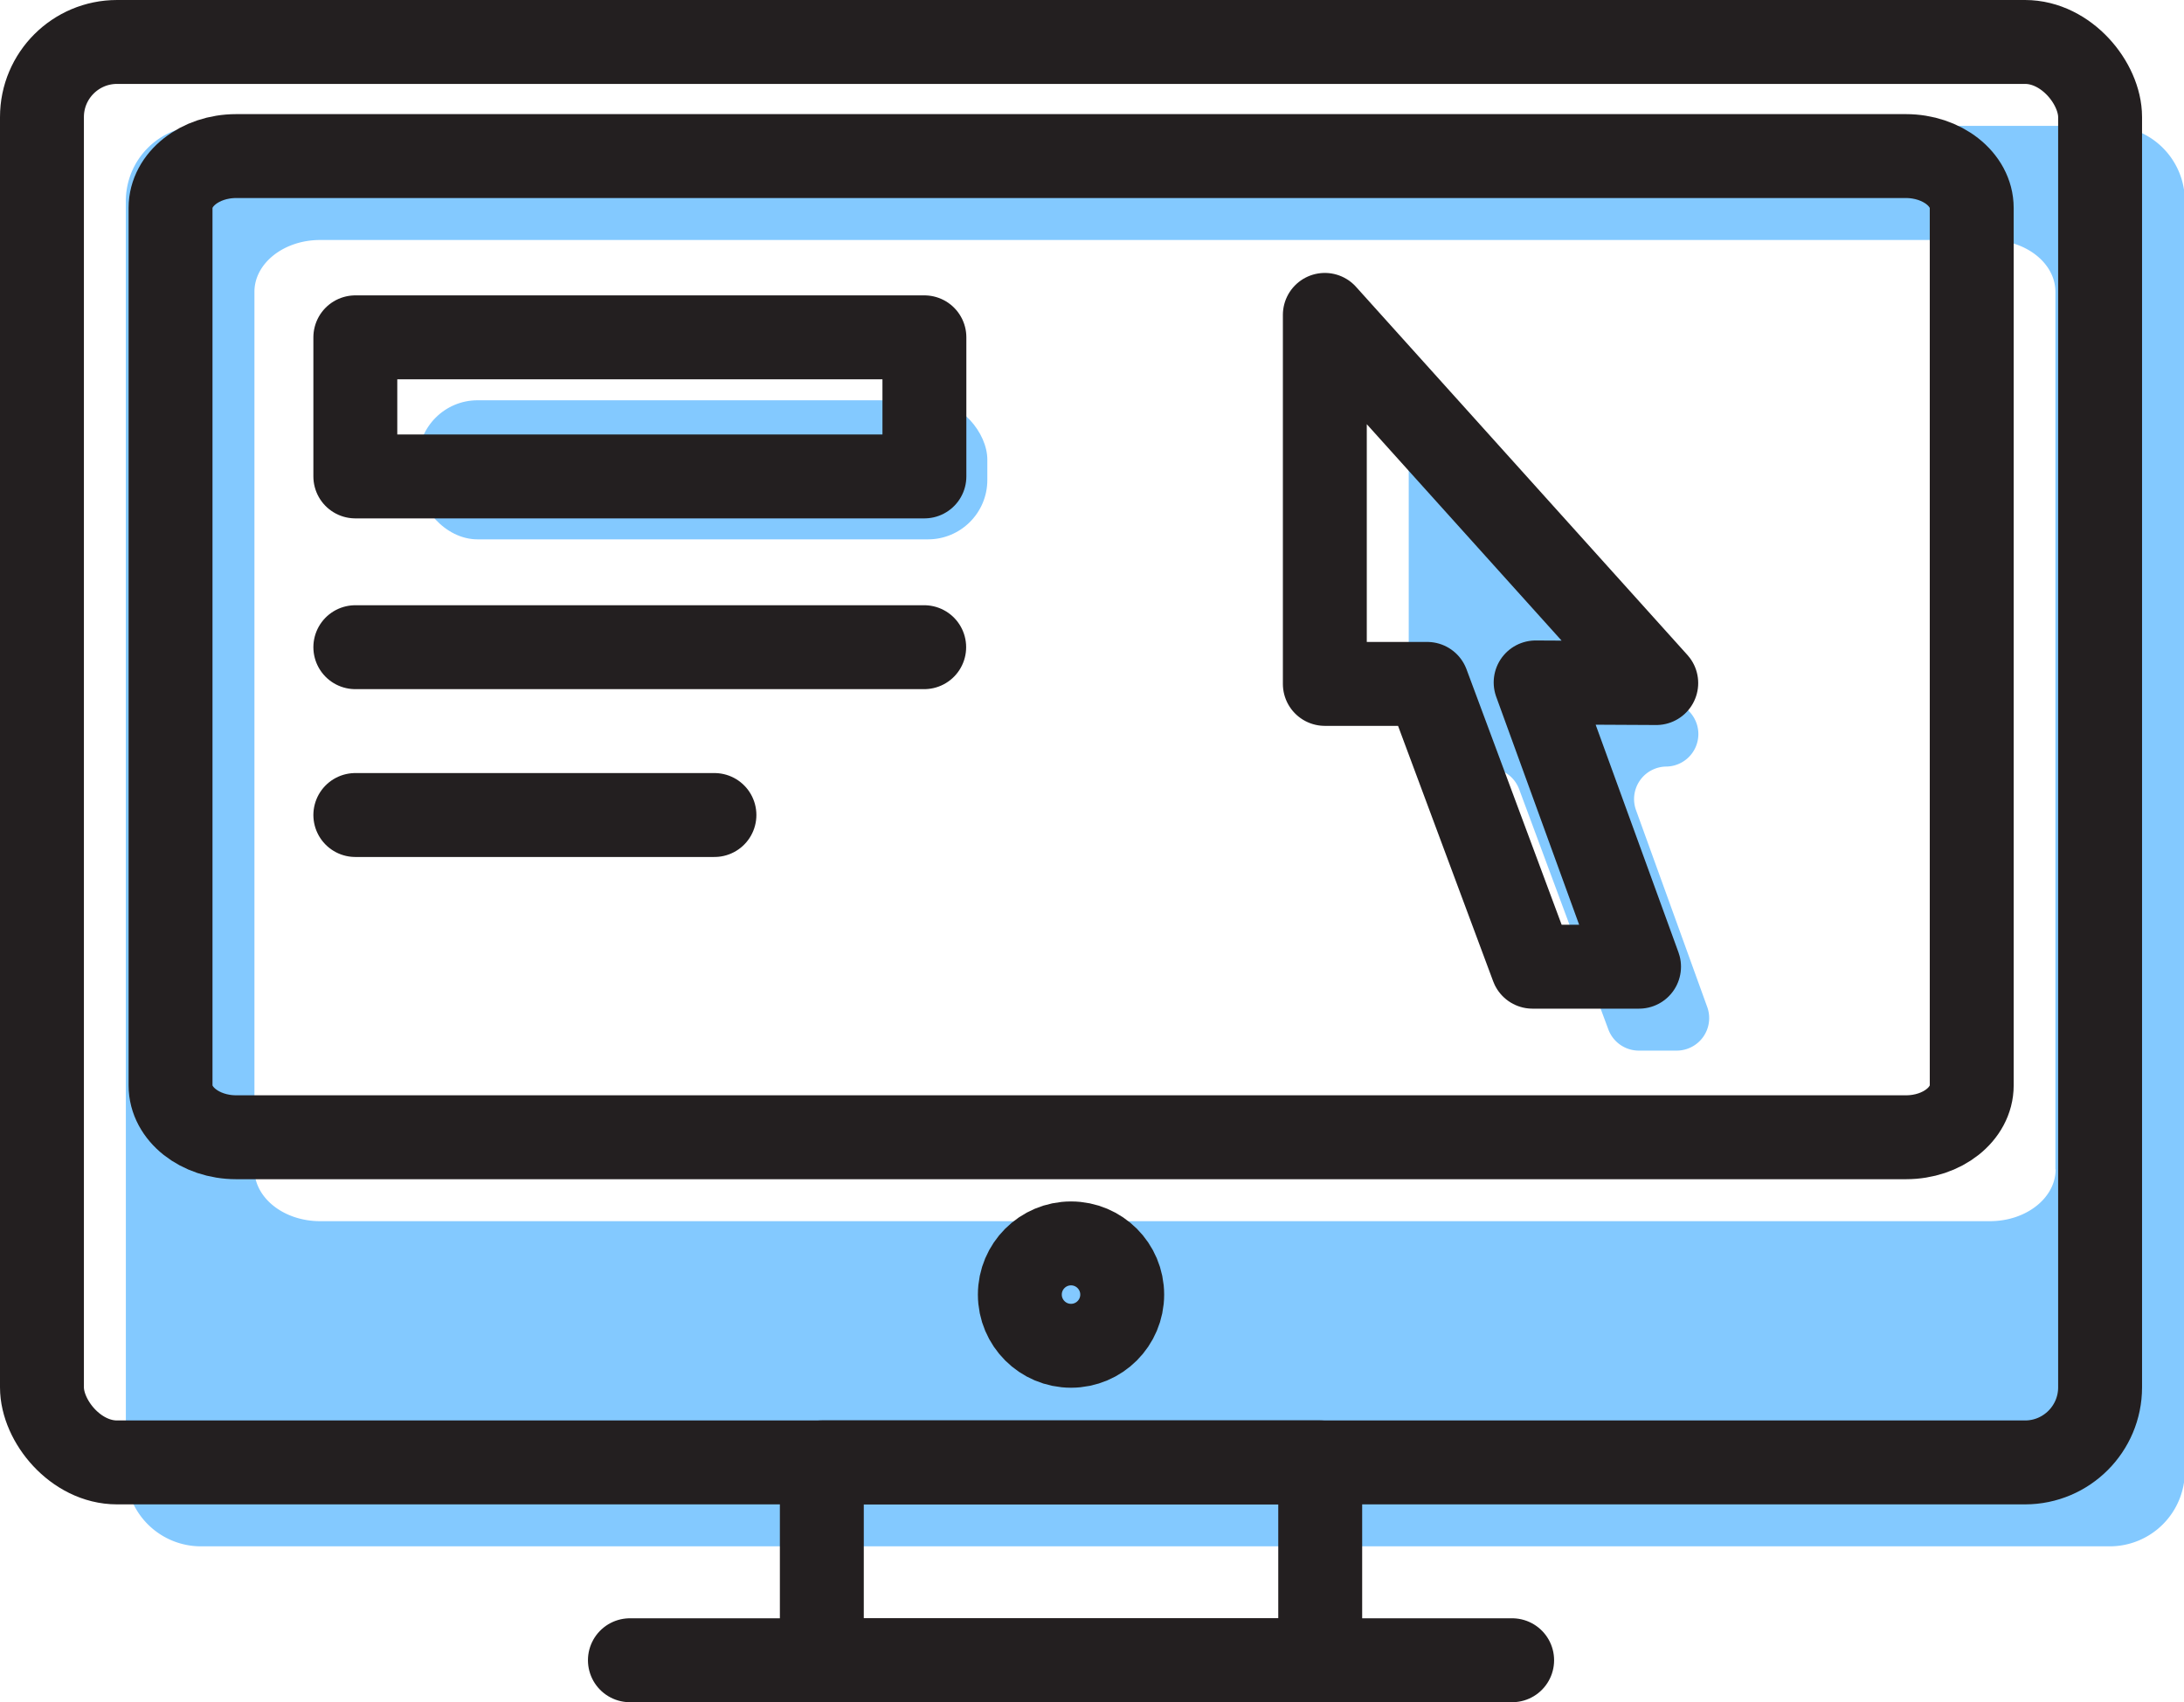
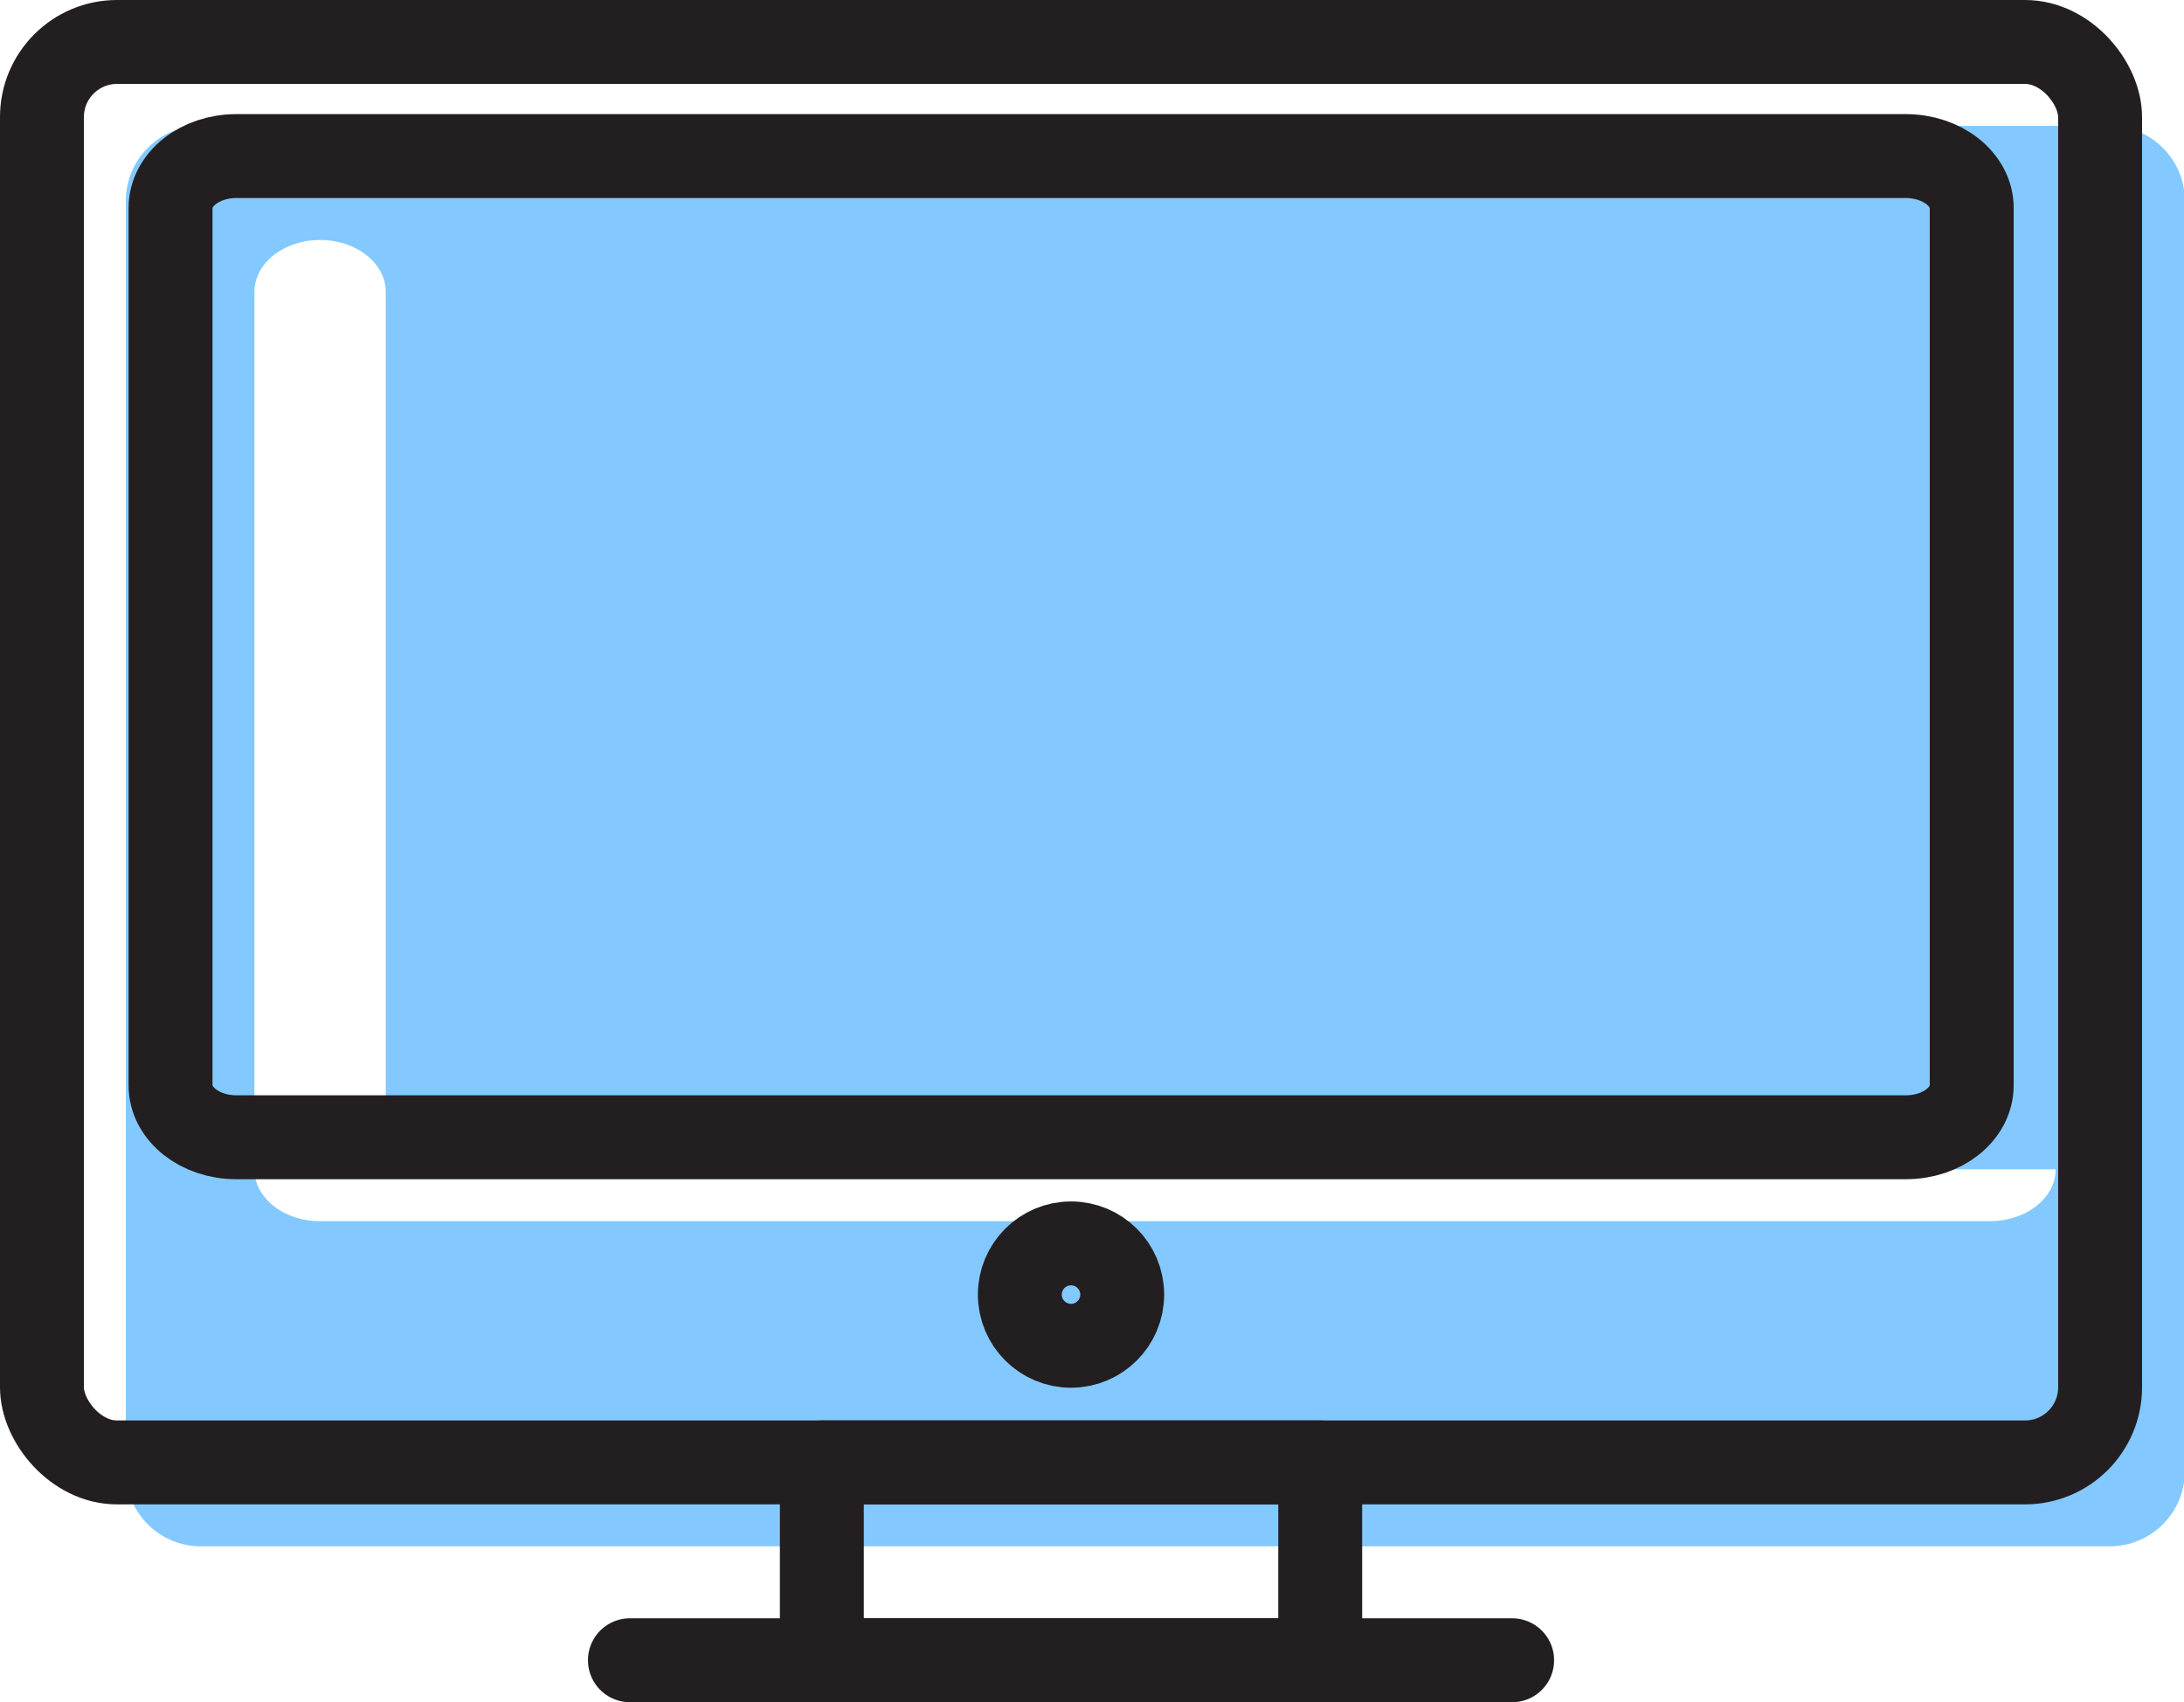
<svg xmlns="http://www.w3.org/2000/svg" viewBox="0 0 104.12 81.14">
  <defs>
    <style>.a{fill:#83c9ff;}.b{fill:none;stroke:#231f20;stroke-linecap:round;stroke-linejoin:round;stroke-width:4px;}</style>
  </defs>
  <title>Icons</title>
  <rect class="a" x="19.94" y="19.08" width="27.13" height="6.63" rx="2.83" ry="2.83" />
-   <path class="a" d="M79.45,36.54h0A1.55,1.55,0,0,0,78,38.63L81.39,48a1.55,1.55,0,0,1-1.46,2.08H78.14a1.55,1.55,0,0,1-1.46-1L72.42,37.61a1.55,1.55,0,0,0-1.46-1H68.72A1.55,1.55,0,0,1,67.16,35V19h0L80.61,34A1.55,1.55,0,0,1,79.45,36.54Z" />
-   <path class="a" d="M100.54,6h-91A3.58,3.58,0,0,0,6,9.58V70.13a3.58,3.58,0,0,0,3.58,3.58h91a3.58,3.58,0,0,0,3.58-3.58V9.58A3.58,3.58,0,0,0,100.54,6ZM98,55.74c0,1.36-1.4,2.47-3.13,2.47H15.26c-1.73,0-3.13-1.11-3.13-2.47V13.91c0-1.36,1.4-2.47,3.13-2.47H94.86c1.73,0,3.13,1.11,3.13,2.47V55.74Z" />
+   <path class="a" d="M100.54,6h-91A3.58,3.58,0,0,0,6,9.58V70.13a3.58,3.58,0,0,0,3.58,3.58h91a3.58,3.58,0,0,0,3.58-3.58V9.58A3.58,3.58,0,0,0,100.54,6ZM98,55.74c0,1.36-1.4,2.47-3.13,2.47H15.26c-1.73,0-3.13-1.11-3.13-2.47V13.91c0-1.36,1.4-2.47,3.13-2.47c1.73,0,3.13,1.11,3.13,2.47V55.74Z" />
  <rect class="b" x="2" y="2" width="98.12" height="67.71" rx="3.58" ry="3.58" />
  <path class="b" d="M8.13,51.74V9.91c0-1.36,1.4-2.47,3.13-2.47H90.86C92.59,7.44,94,8.55,94,9.91V51.74c0,1.36-1.4,2.47-3.13,2.47H11.26C9.53,54.21,8.13,53.1,8.13,51.74Z" />
  <rect class="b" x="39.18" y="69.71" width="23.76" height="9.43" />
  <line class="b" x1="30.03" y1="79.14" x2="72.09" y2="79.14" />
  <circle class="b" cx="51.06" cy="61.71" r="2.44" />
-   <polygon class="b" points="78.96 32.56 73.21 32.53 78.14 46.08 73.06 46.08 68.04 32.6 63.16 32.6 63.16 15.01 63.16 15.01 78.96 32.56" />
-   <rect class="b" x="16.94" y="16.08" width="27.13" height="6.63" />
-   <line class="b" x1="16.94" y1="30.85" x2="44.06" y2="30.85" />
-   <line class="b" x1="16.94" y1="38.85" x2="34.06" y2="38.85" />
</svg>